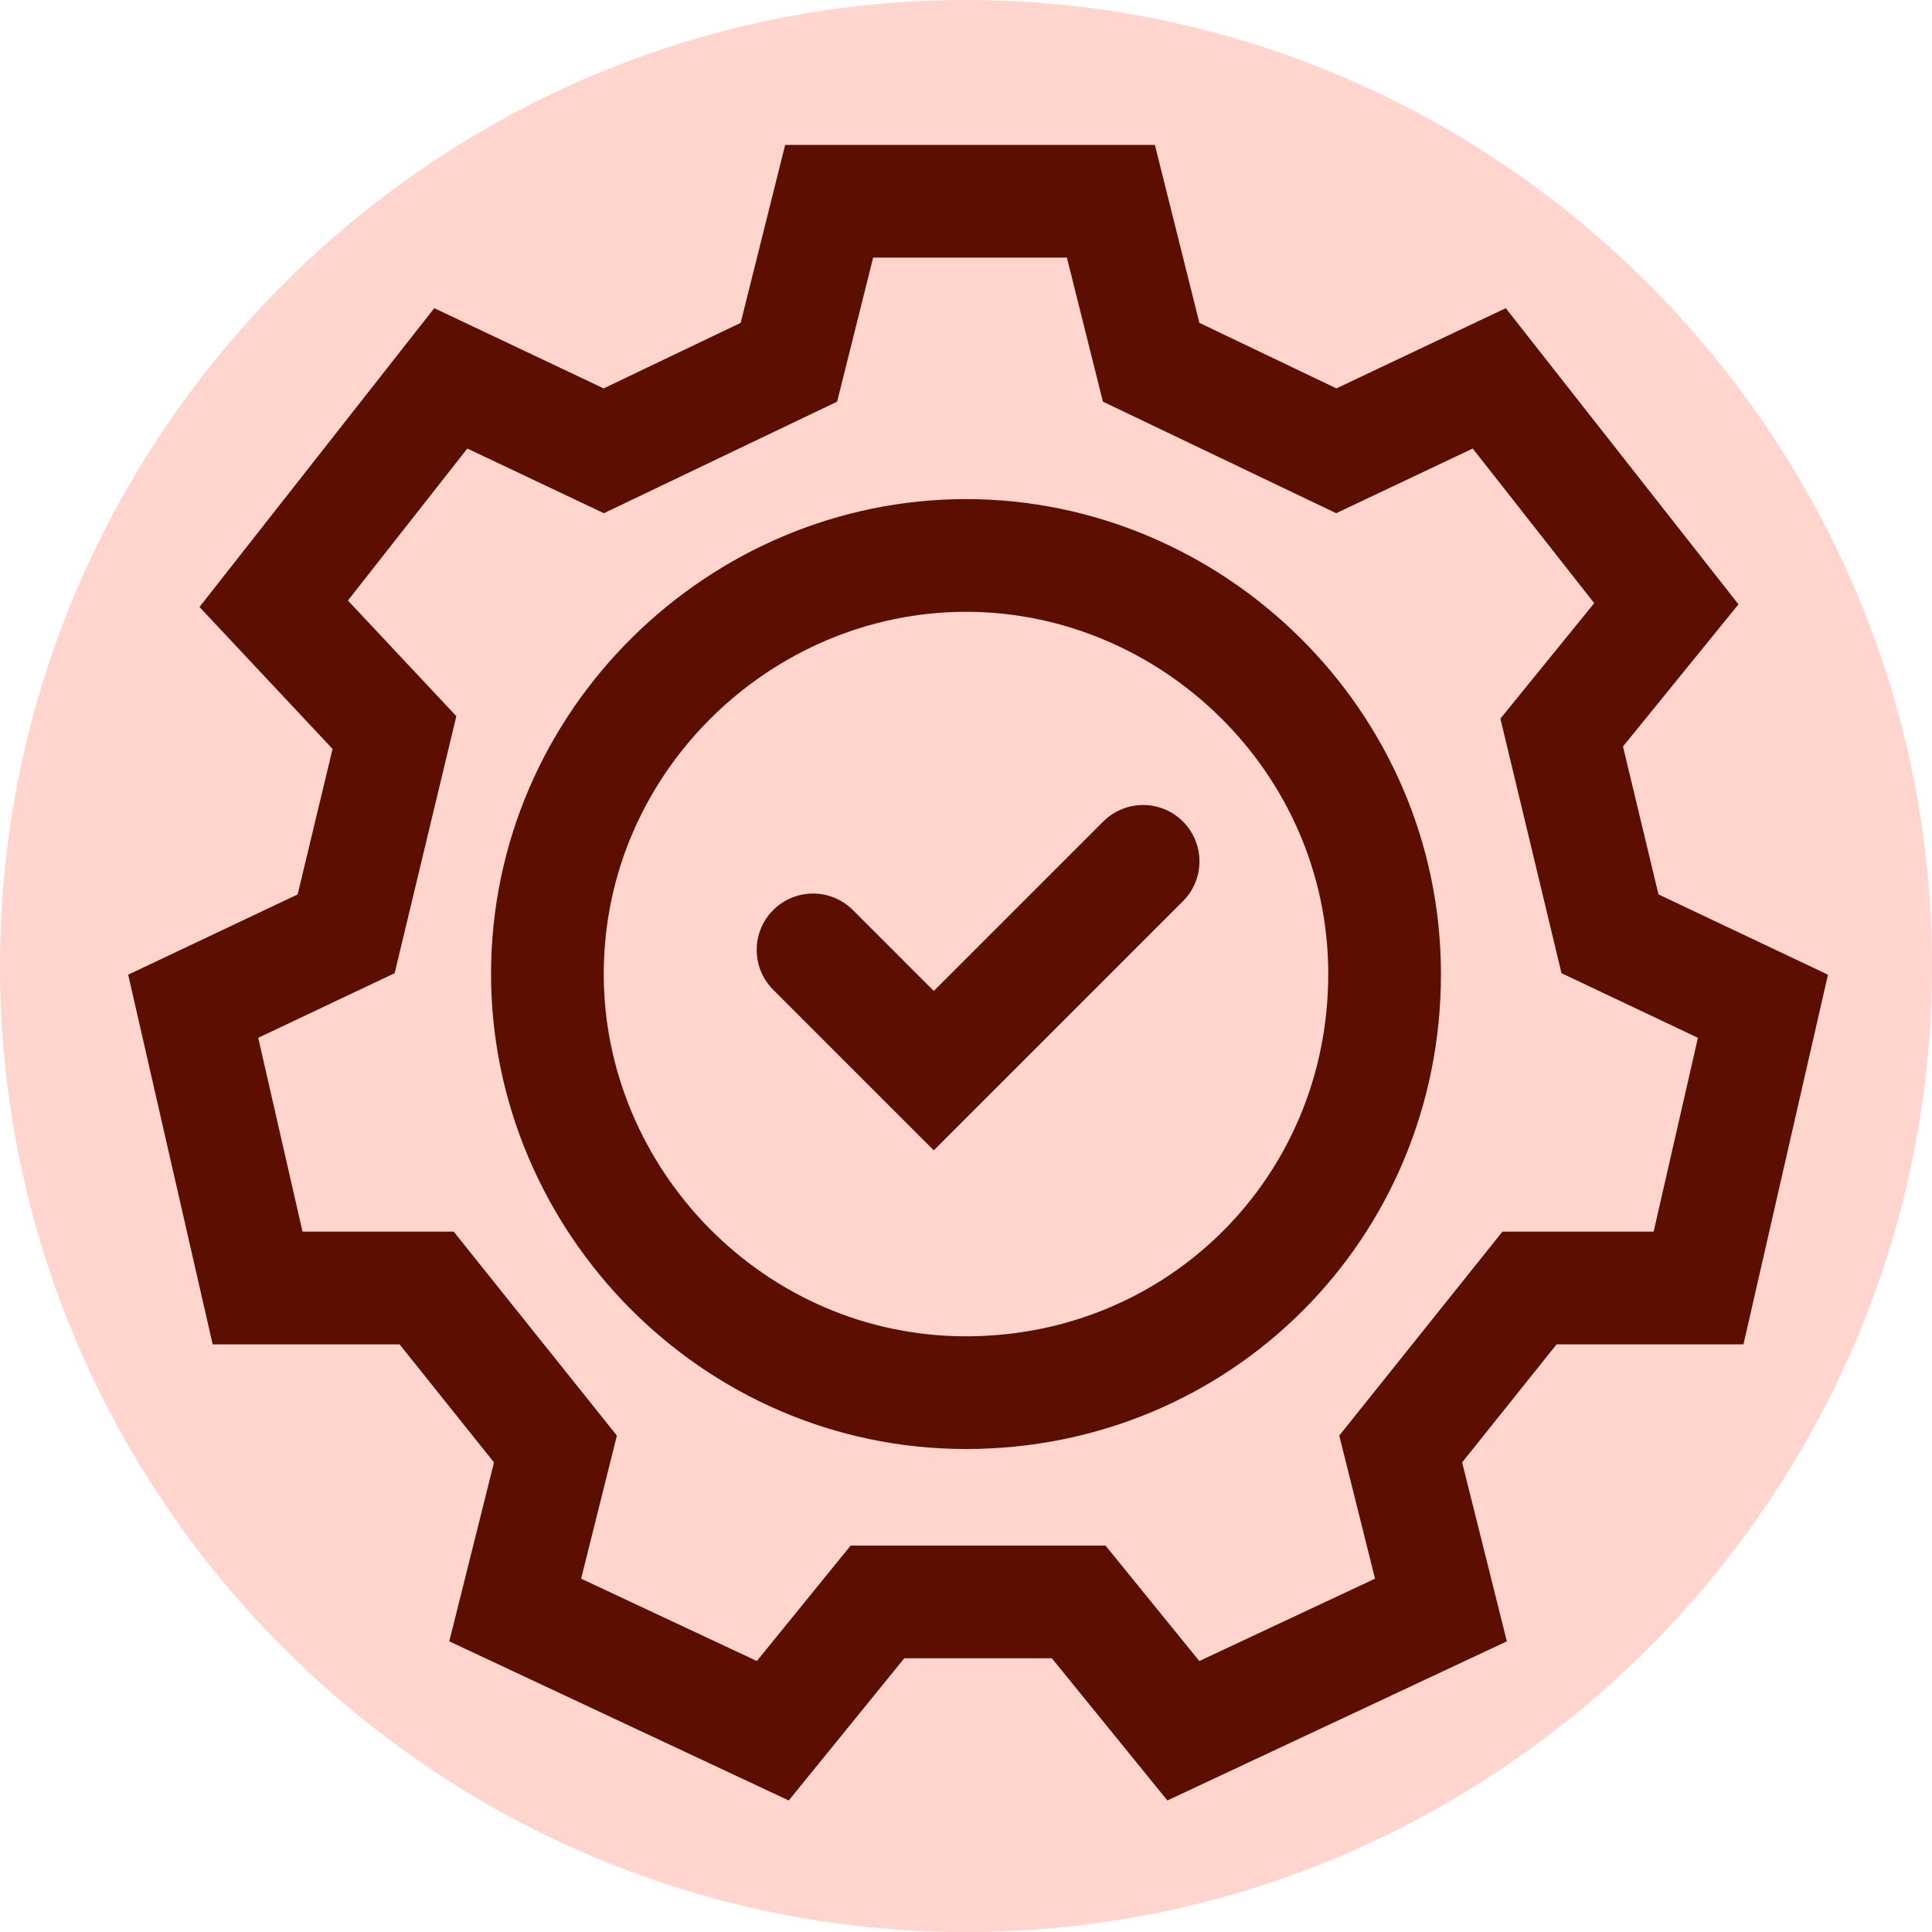
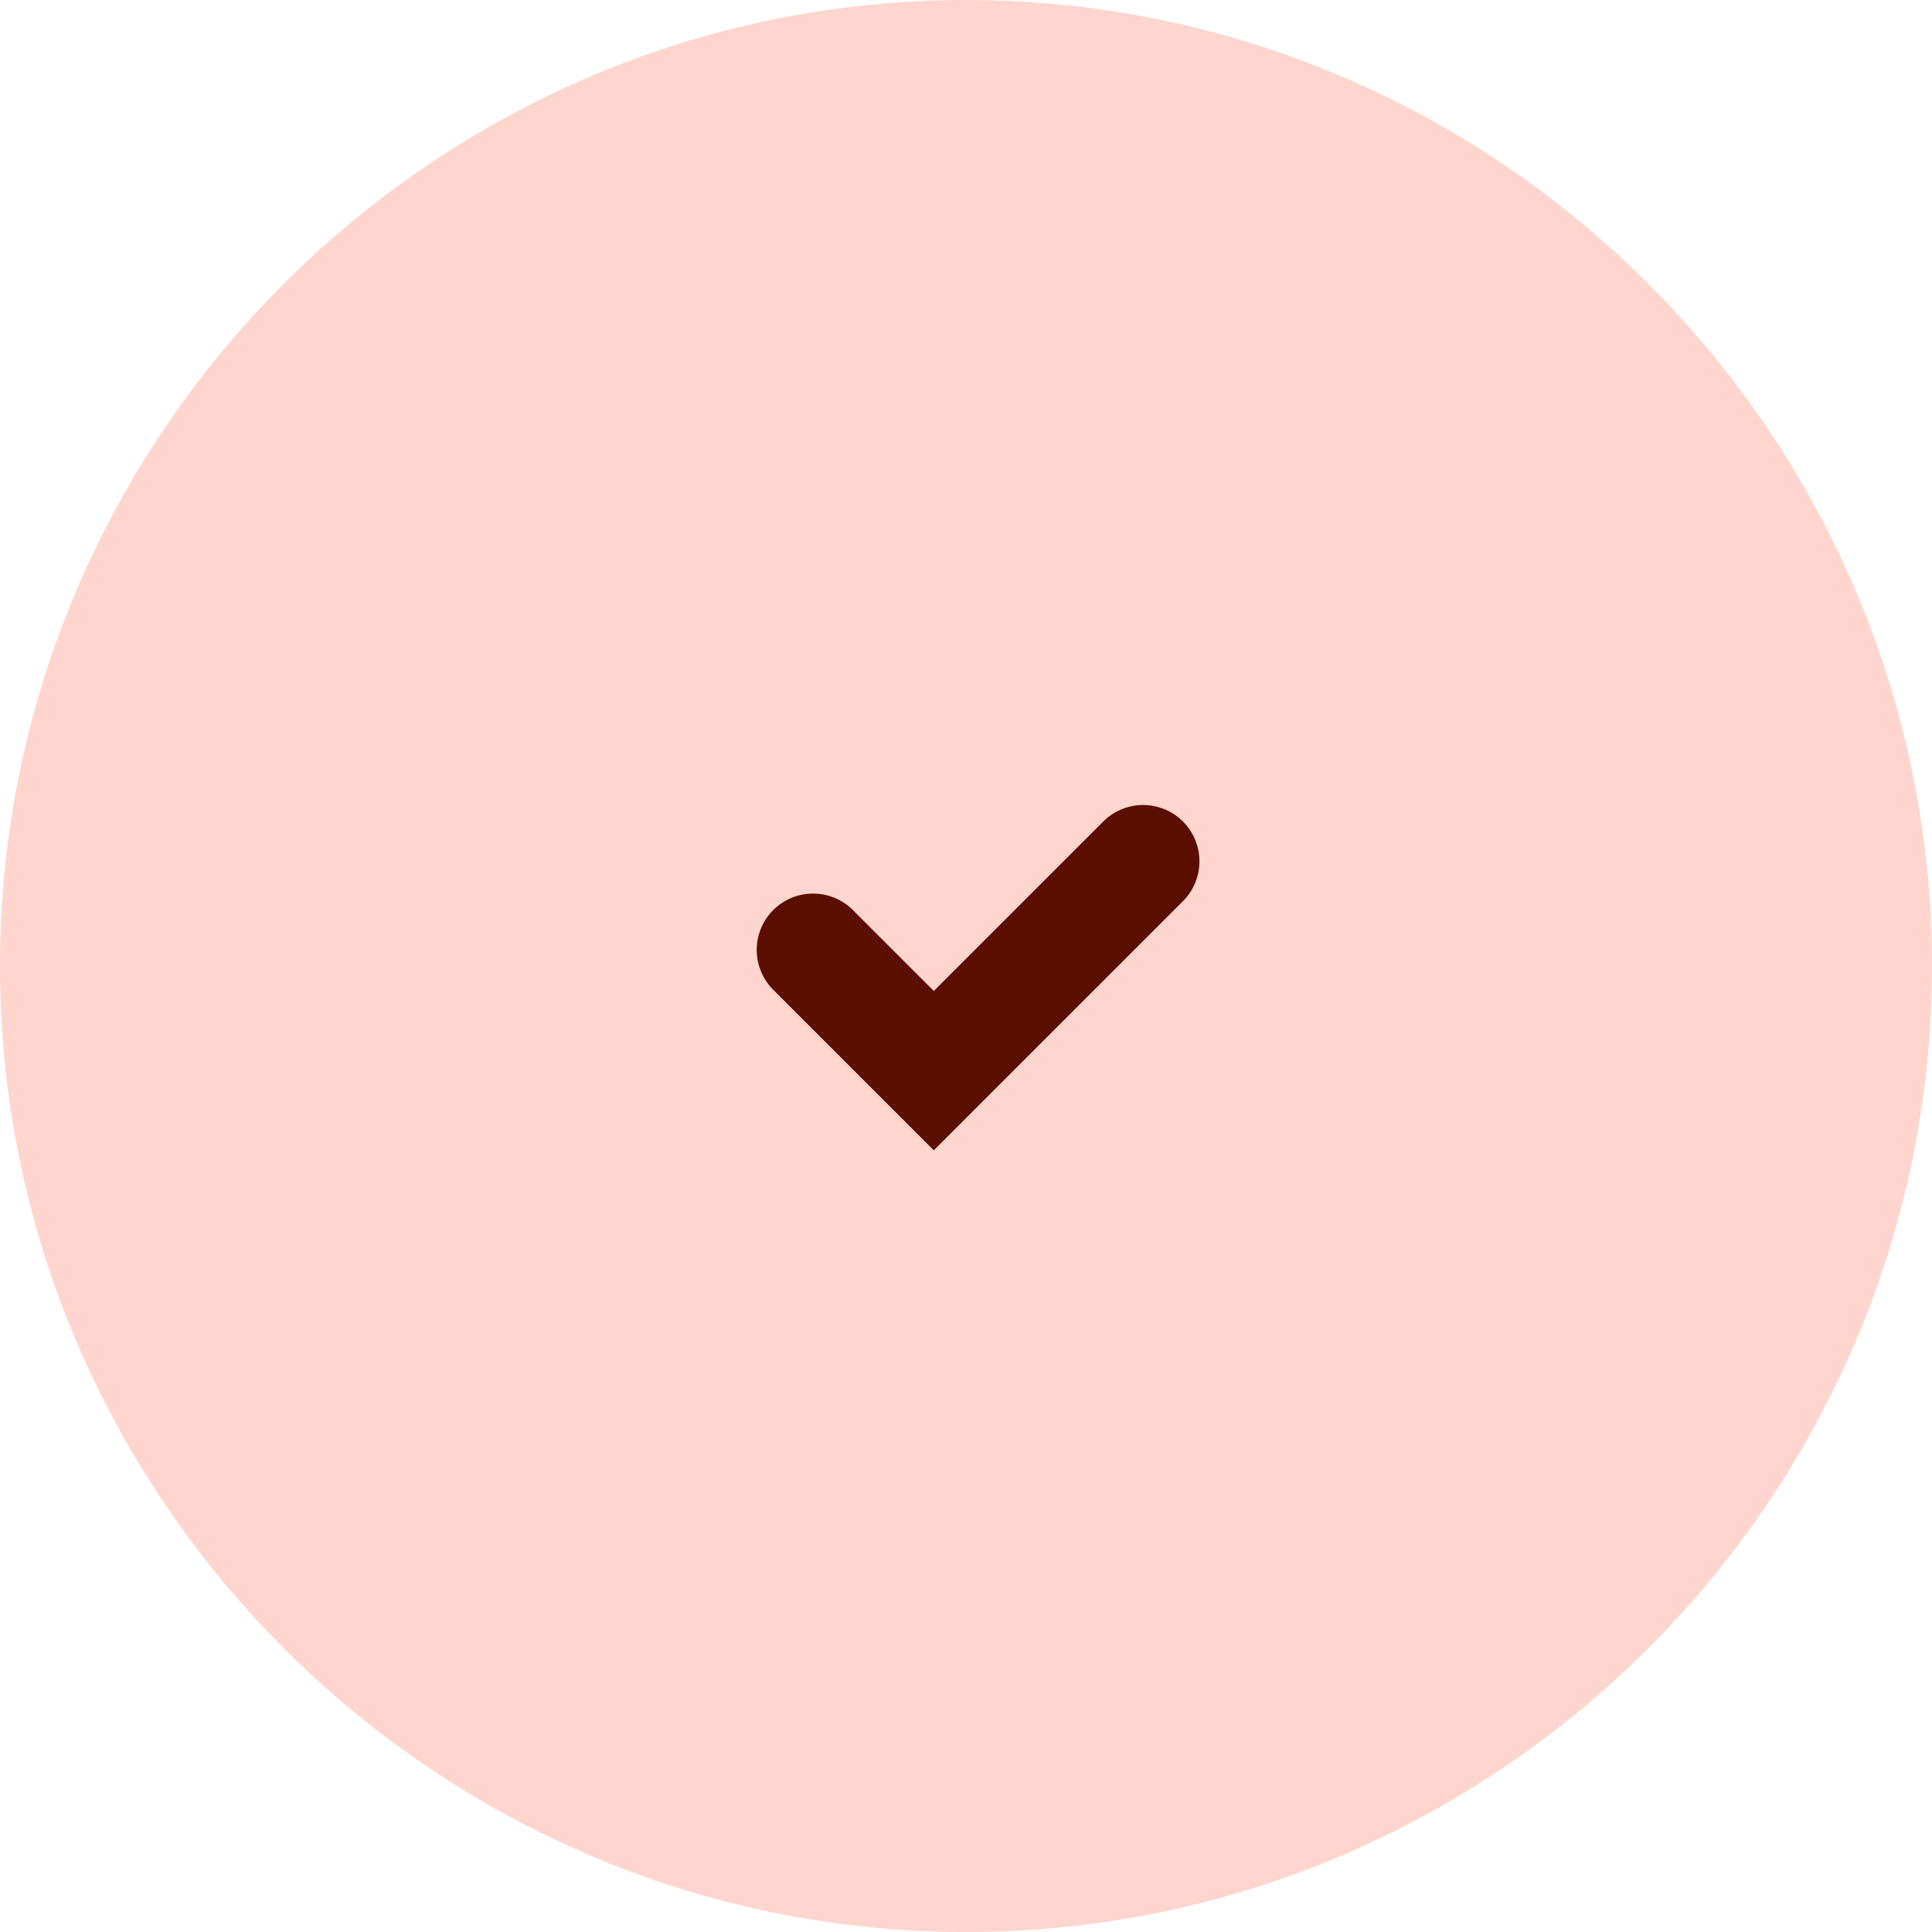
<svg xmlns="http://www.w3.org/2000/svg" version="1.1" id="Layer_1" x="0px" y="0px" viewBox="0 0 24 24" style="enable-background:new 0 0 24 24;" xml:space="preserve">
  <style type="text/css">
	.st0{fill:#FFD5CD;}
	.st1{fill:none;stroke:#5C0E00;stroke-width:1.4;stroke-linecap:round;stroke-miterlimit:10;}
</style>
  <path class="st0" d="M12,0L12,0c6.6,0,12,5.4,12,12l0,0c0,6.6-5.4,12-12,12l0,0C5.4,24,0,18.6,0,12l0,0C0,5.4,5.4,0,12,0z" />
-   <path class="st1" d="M9.8,4.5l0.5-2h3.5l0.5,2l2.3,1.1l1.9-0.9l2.2,2.8l-1.3,1.6l0.6,2.5l1.9,0.9L21.1,16H19l-1.6,2l0.5,2l-3.2,1.5  l-1.3-1.6h-2.5l-1.3,1.6L6.4,20l0.5-2l-1.6-2H3.2l-0.8-3.5l1.9-0.9l0.6-2.5L3.4,7.5l2.2-2.8l1.9,0.9L9.8,4.5z M6.8,12.1  c0,2.8,2.3,5.2,5.2,5.2s5.2-2.3,5.2-5.2S14.8,6.9,12,6.9S6.8,9.2,6.8,12.1z" />
  <polyline class="st1" points="10.1,11.8 11.6,13.3 14.2,10.7 " />
</svg>